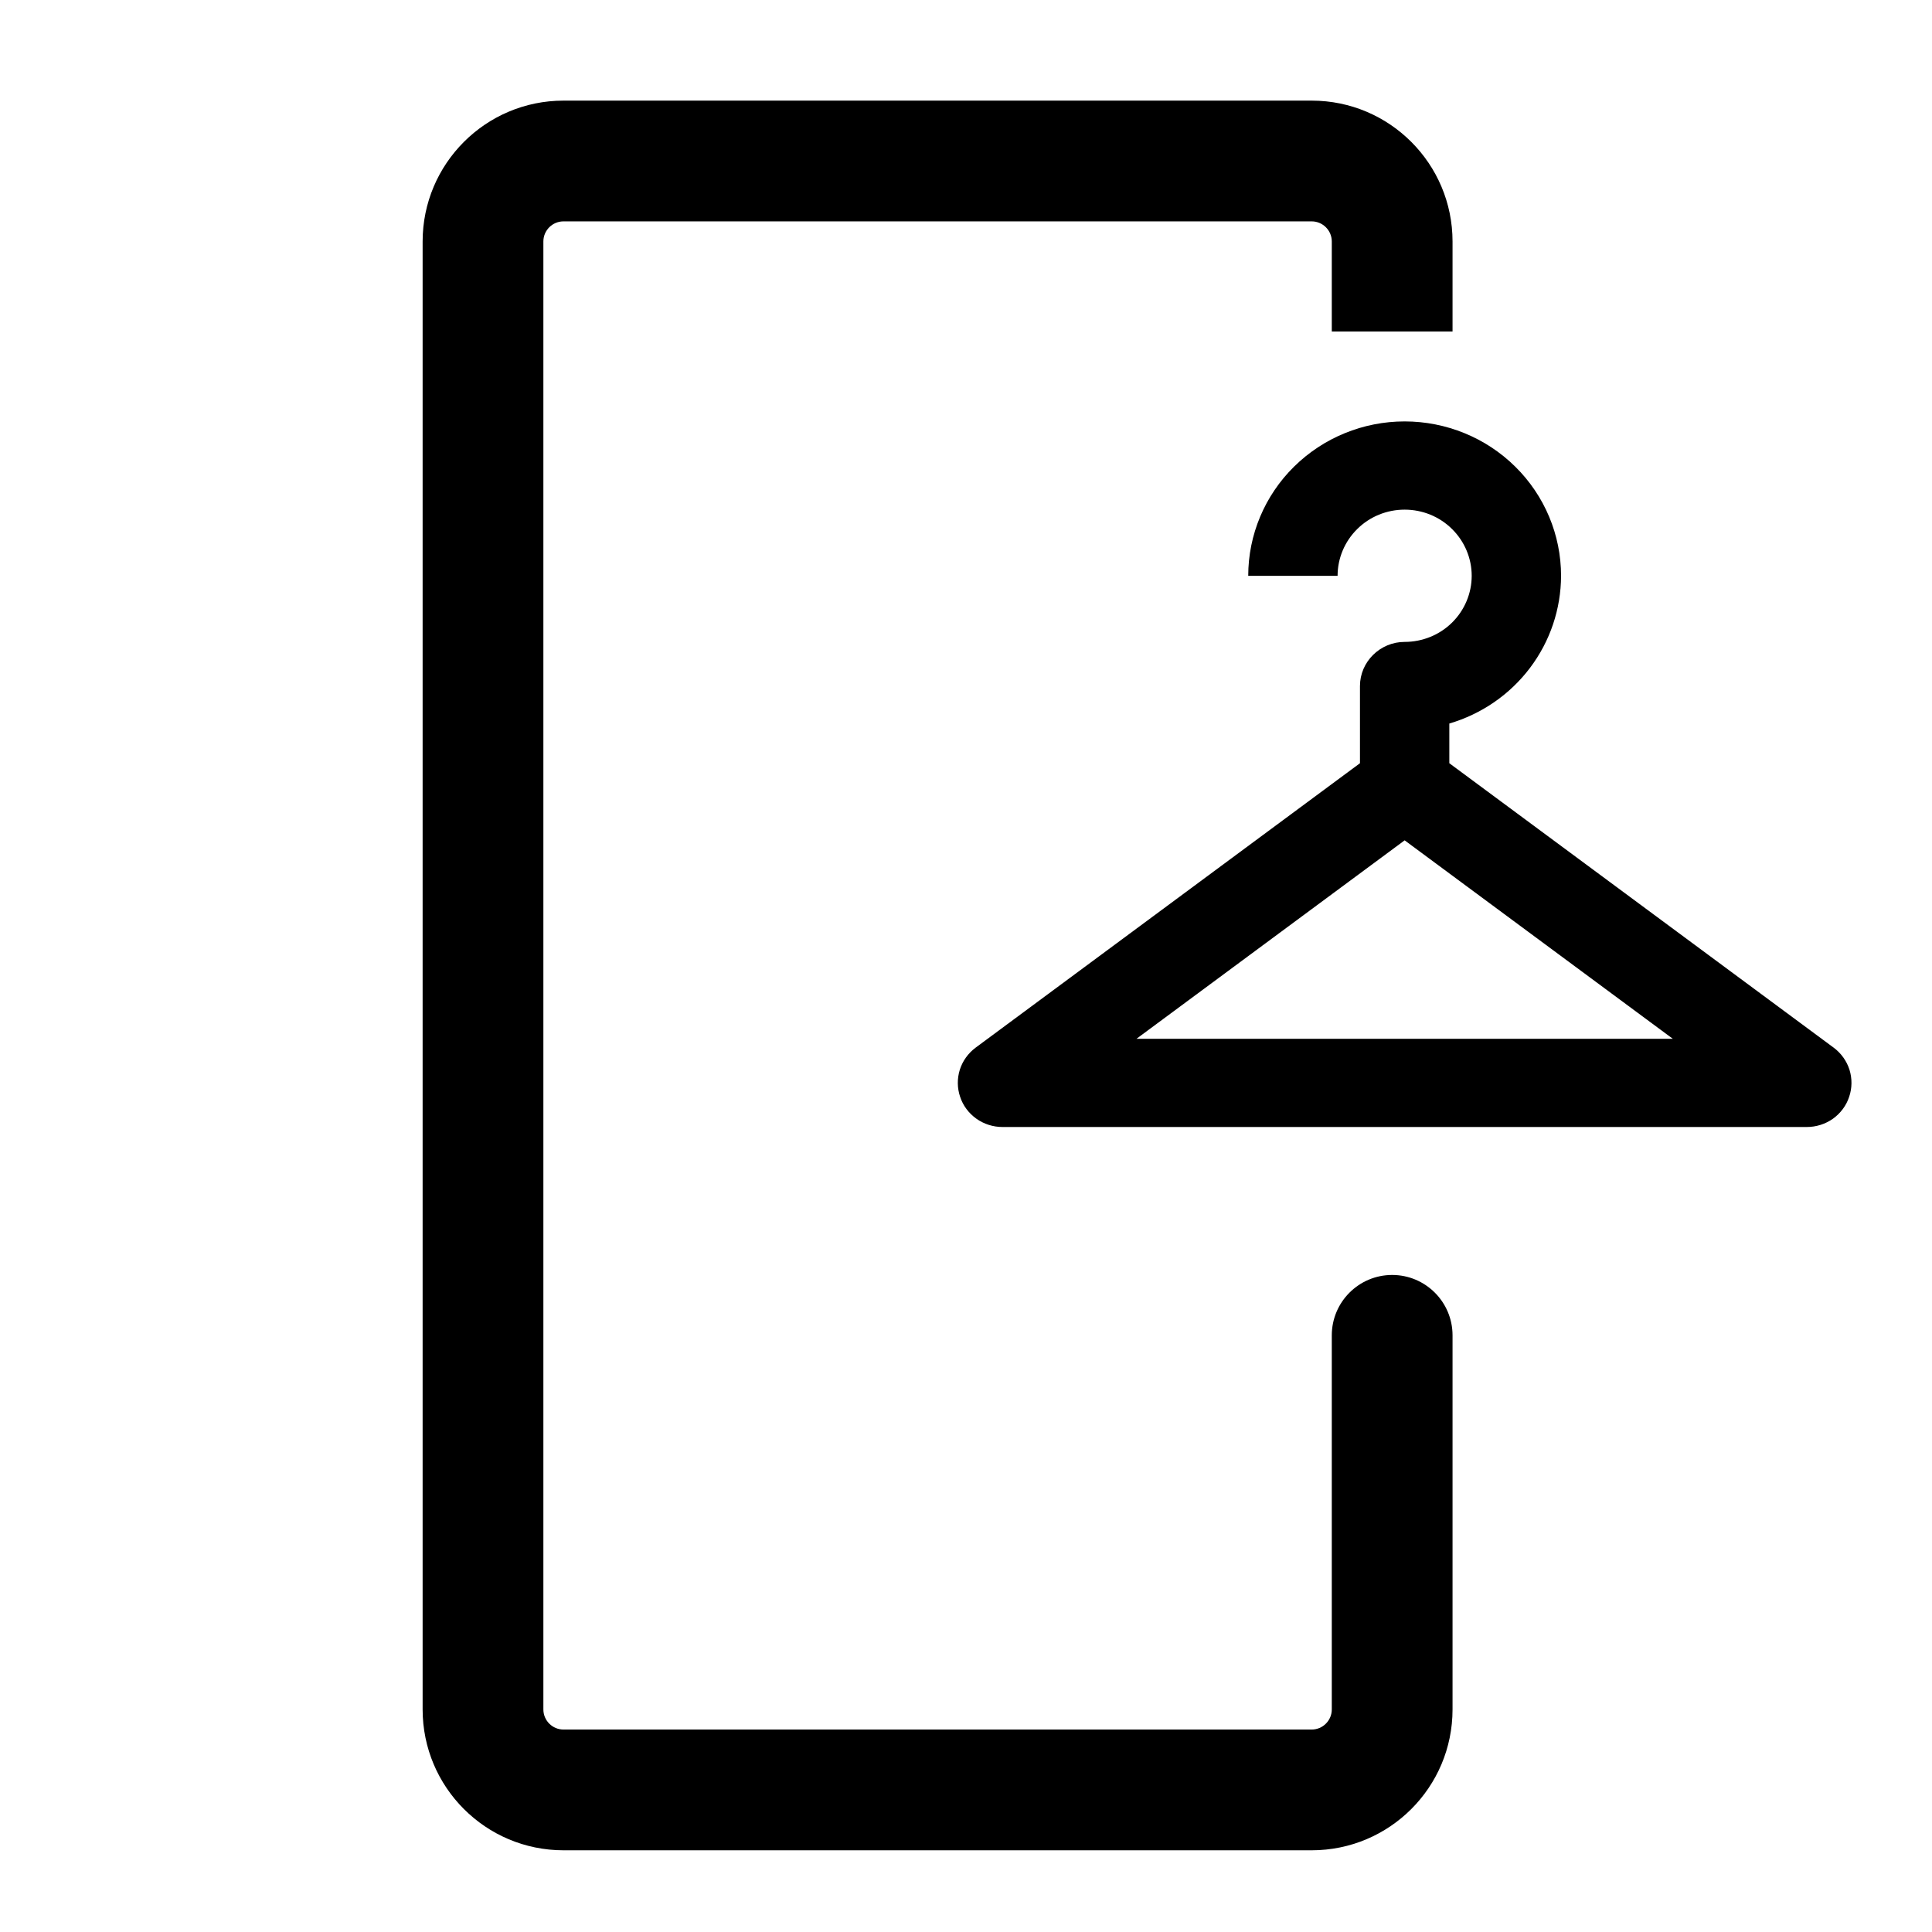
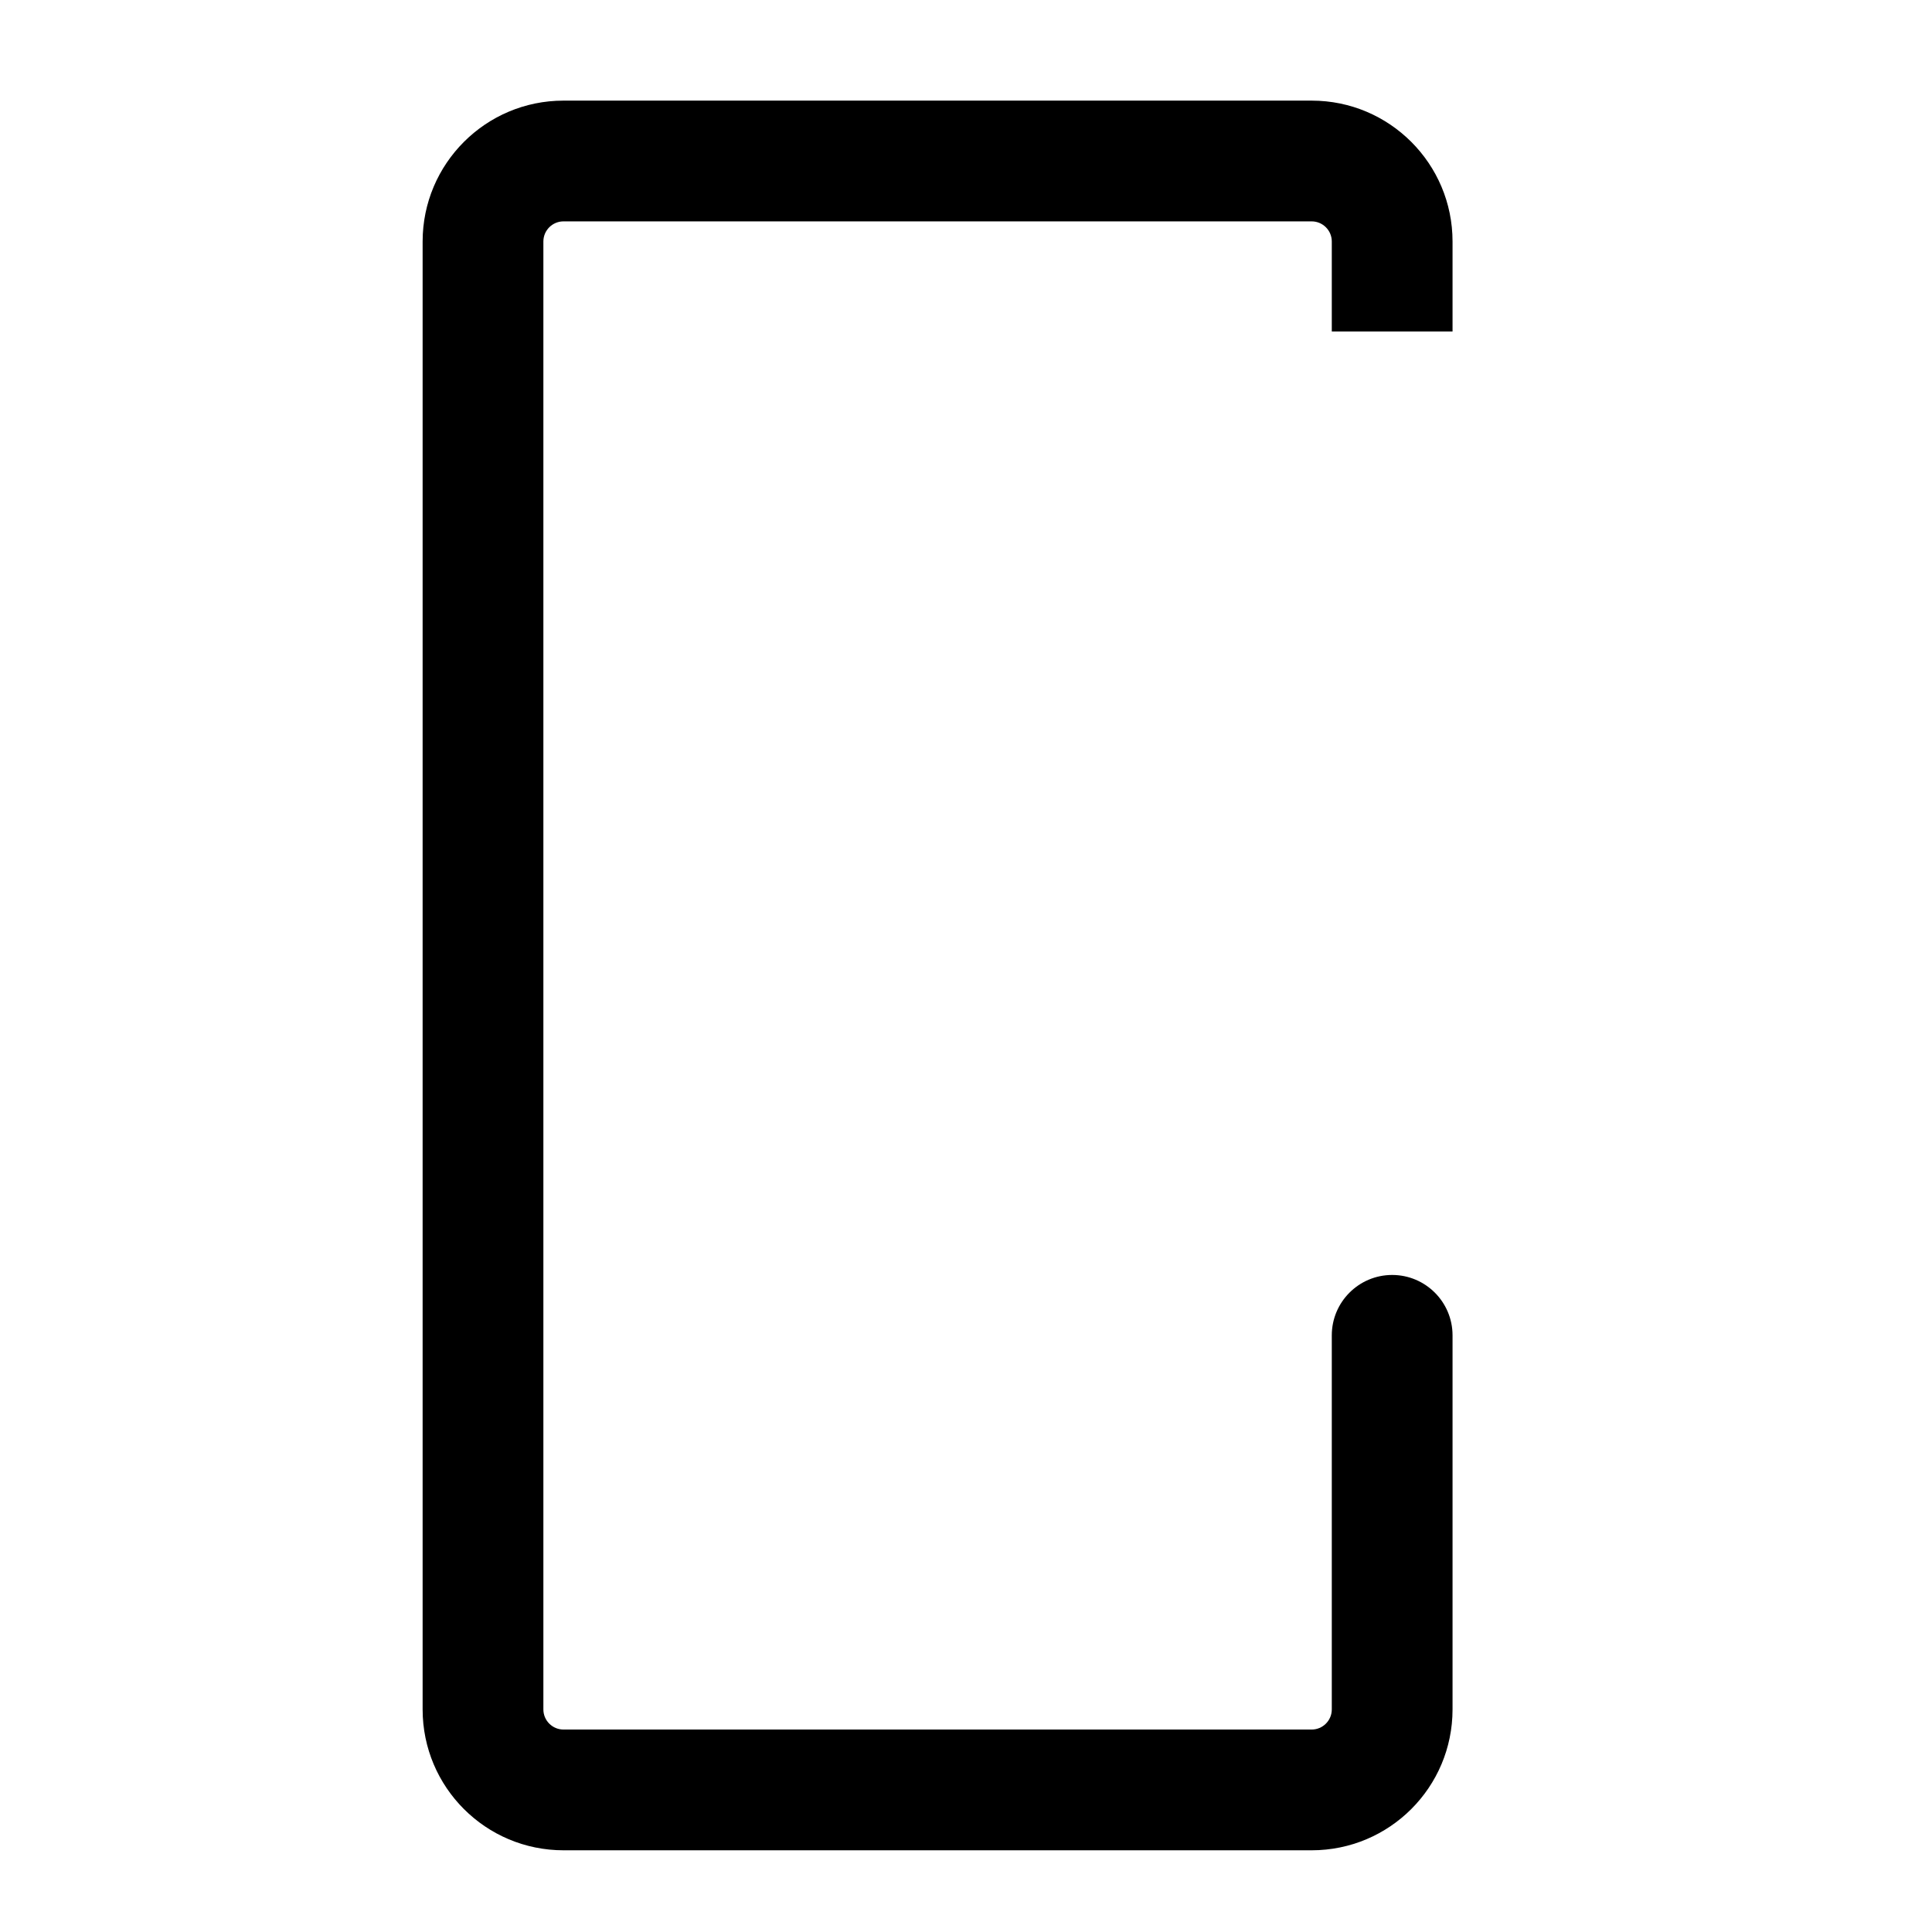
<svg xmlns="http://www.w3.org/2000/svg" width="24" height="24" viewBox="0 0 24 24" fill="none">
-   <path d="M17.449 5.235C16.934 5.235 16.44 5.437 16.075 5.797C15.711 6.156 15.506 6.644 15.506 7.153H16.616C16.616 6.935 16.704 6.726 16.86 6.572C17.016 6.417 17.228 6.331 17.449 6.331C17.67 6.331 17.882 6.417 18.038 6.572C18.194 6.726 18.282 6.935 18.282 7.153C18.282 7.37 18.194 7.58 18.038 7.734C17.882 7.888 17.67 7.974 17.449 7.974C17.144 7.974 16.894 8.221 16.894 8.522V9.481L12.12 13.014C12.027 13.083 11.958 13.179 11.923 13.289C11.889 13.399 11.89 13.516 11.927 13.625C11.963 13.735 12.034 13.829 12.129 13.897C12.223 13.964 12.337 14 12.453 14H22.445C22.561 14 22.675 13.964 22.77 13.897C22.864 13.829 22.935 13.735 22.971 13.625C23.008 13.516 23.009 13.399 22.975 13.289C22.94 13.179 22.871 13.083 22.778 13.014L18.004 9.481V8.988C18.405 8.87 18.756 8.628 19.006 8.297C19.256 7.966 19.391 7.565 19.392 7.153C19.392 6.644 19.187 6.156 18.823 5.797C18.459 5.437 17.964 5.235 17.449 5.235ZM17.449 10.439L20.78 12.904H14.118L17.449 10.439Z" fill="black" />
  <path d="M16.544 16.588C16.544 16.174 16.88 15.838 17.294 15.838C17.708 15.838 18.044 16.174 18.044 16.588H16.544ZM16.294 2.75H7V1.25H16.294V2.75ZM6.75 3V21.235H5.25V3H6.75ZM7 21.485H16.294V22.985H7V21.485ZM16.544 21.235V16.588H18.044V21.235H16.544ZM18.044 3V4.118H16.544V3H18.044ZM16.294 21.485C16.432 21.485 16.544 21.373 16.544 21.235H18.044C18.044 22.202 17.261 22.985 16.294 22.985V21.485ZM6.75 21.235C6.75 21.373 6.862 21.485 7 21.485V22.985C6.034 22.985 5.25 22.202 5.25 21.235H6.75ZM7 2.75C6.862 2.75 6.75 2.862 6.75 3H5.25C5.25 2.034 6.034 1.25 7 1.25V2.75ZM16.294 1.25C17.261 1.25 18.044 2.034 18.044 3H16.544C16.544 2.862 16.432 2.75 16.294 2.75V1.25Z" fill="black" />
</svg>